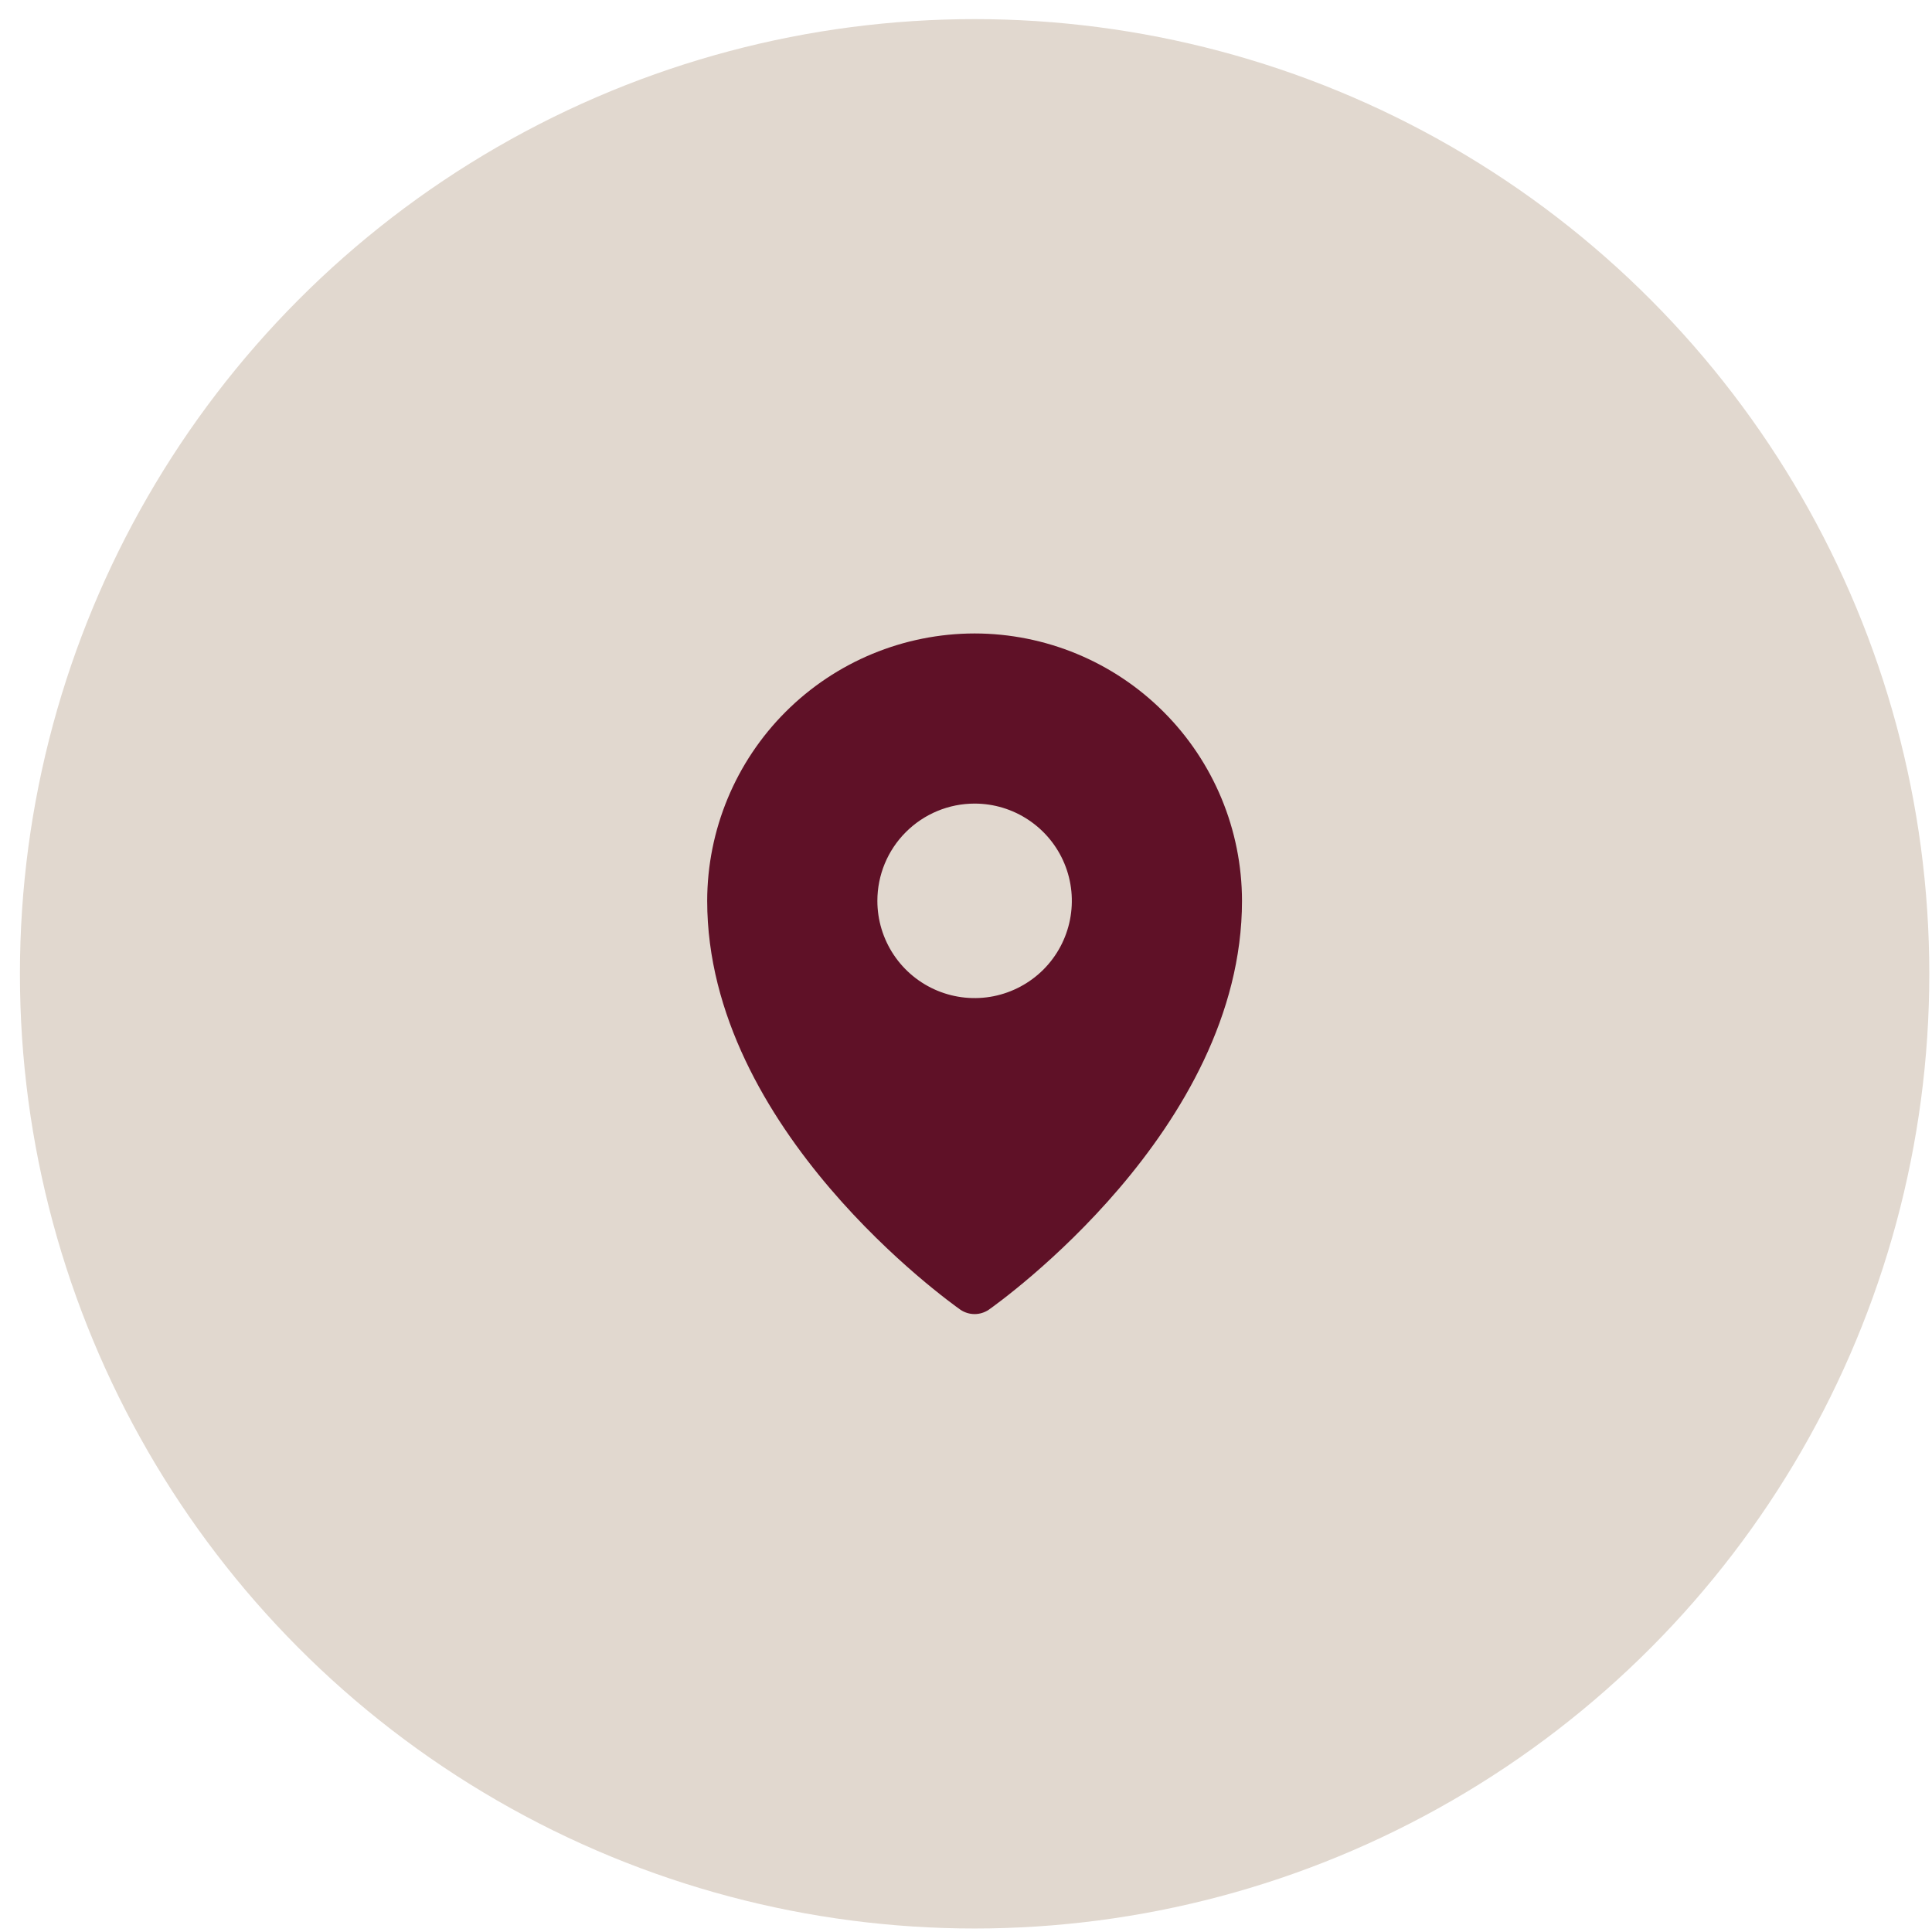
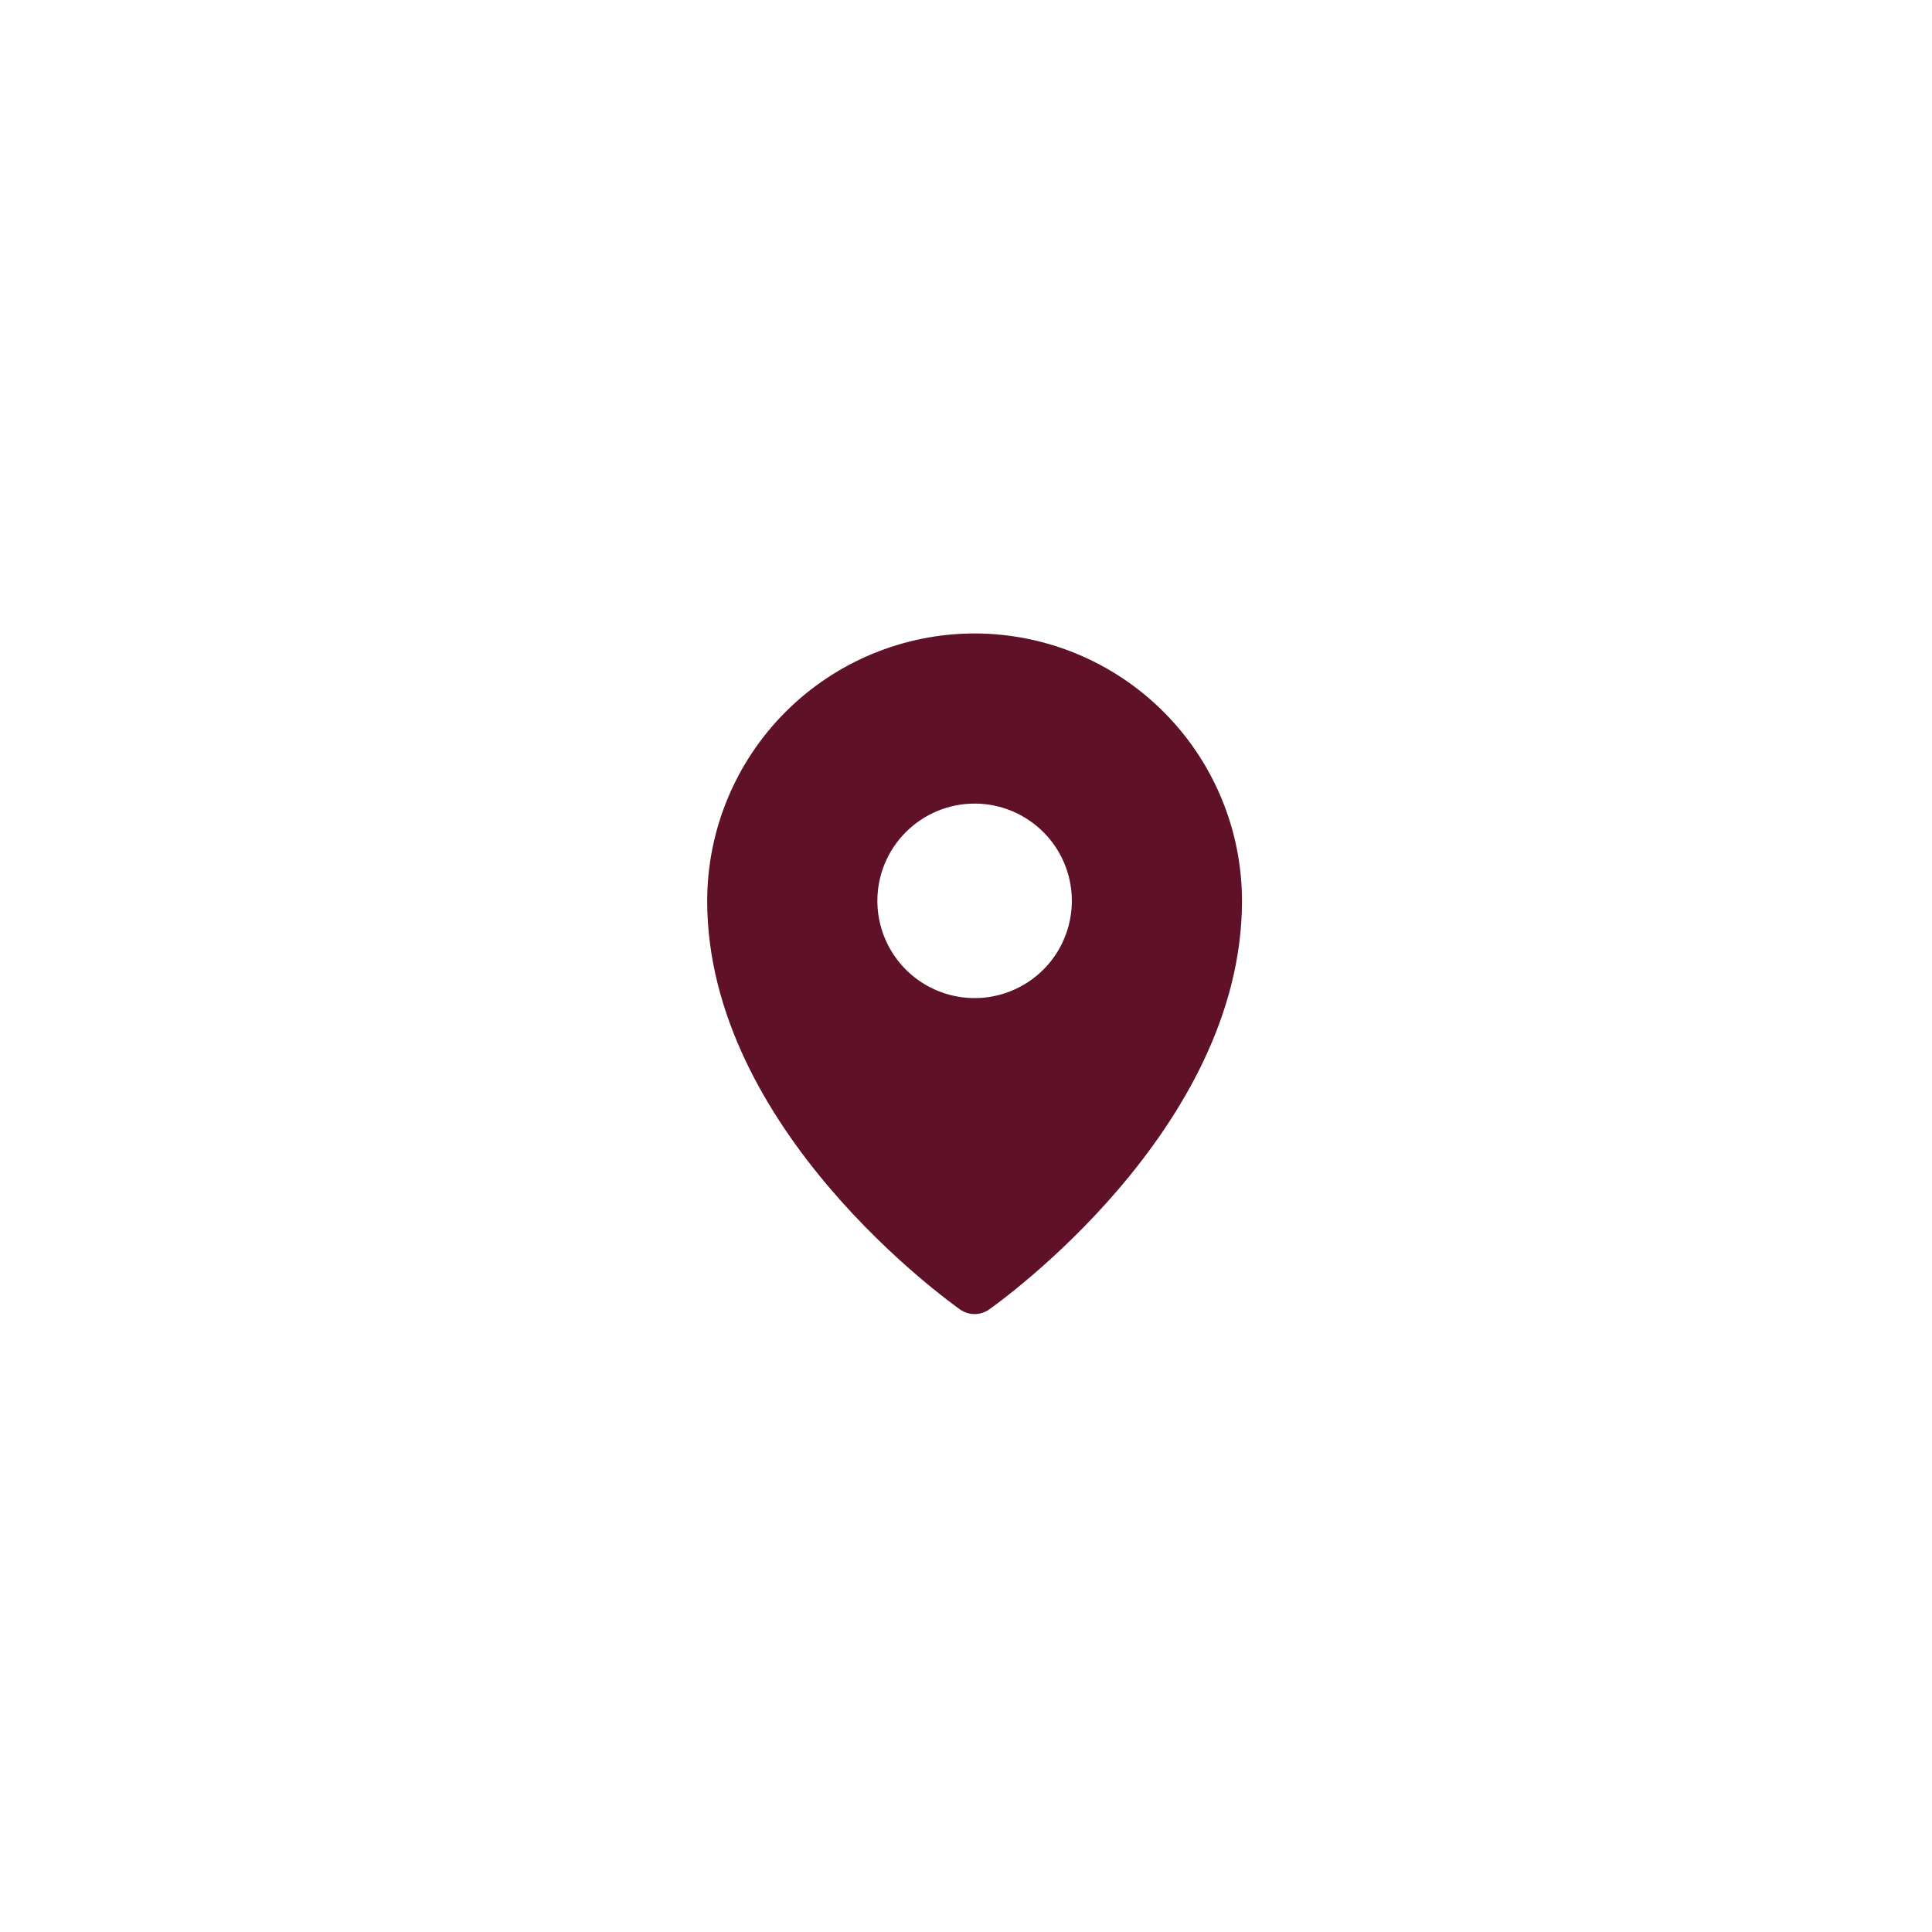
<svg xmlns="http://www.w3.org/2000/svg" width="48" height="48" viewBox="0 0 48 48" fill="none">
-   <circle cx="24.214" cy="24.194" r="23.719" fill="#E1D8CF" />
  <g clip-path="url(#clip0_2037_381)">
    <path d="M24.214 15.738C22.452 15.74 20.764 16.44 19.518 17.686C18.273 18.931 17.572 20.62 17.57 22.381C17.57 28.066 23.61 32.362 23.866 32.543C23.969 32.611 24.09 32.648 24.214 32.648C24.337 32.648 24.458 32.611 24.561 32.543C24.818 32.362 30.857 28.066 30.857 22.381C30.855 20.62 30.155 18.931 28.909 17.686C27.664 16.44 25.975 15.74 24.214 15.738ZM24.214 19.965C24.692 19.965 25.159 20.107 25.556 20.373C25.953 20.638 26.263 21.015 26.446 21.457C26.629 21.898 26.676 22.384 26.583 22.853C26.49 23.321 26.26 23.752 25.922 24.09C25.584 24.427 25.154 24.657 24.685 24.751C24.216 24.844 23.731 24.796 23.289 24.613C22.848 24.43 22.471 24.121 22.205 23.723C21.94 23.326 21.798 22.859 21.798 22.381C21.798 21.741 22.052 21.126 22.506 20.673C22.959 20.22 23.573 19.965 24.214 19.965Z" fill="#5F1127" />
  </g>
  <defs>
    <clipPath id="clip0_2037_381">
      <rect width="19.326" height="19.326" fill="white" transform="translate(14.55 14.53)" />
    </clipPath>
  </defs>
</svg>